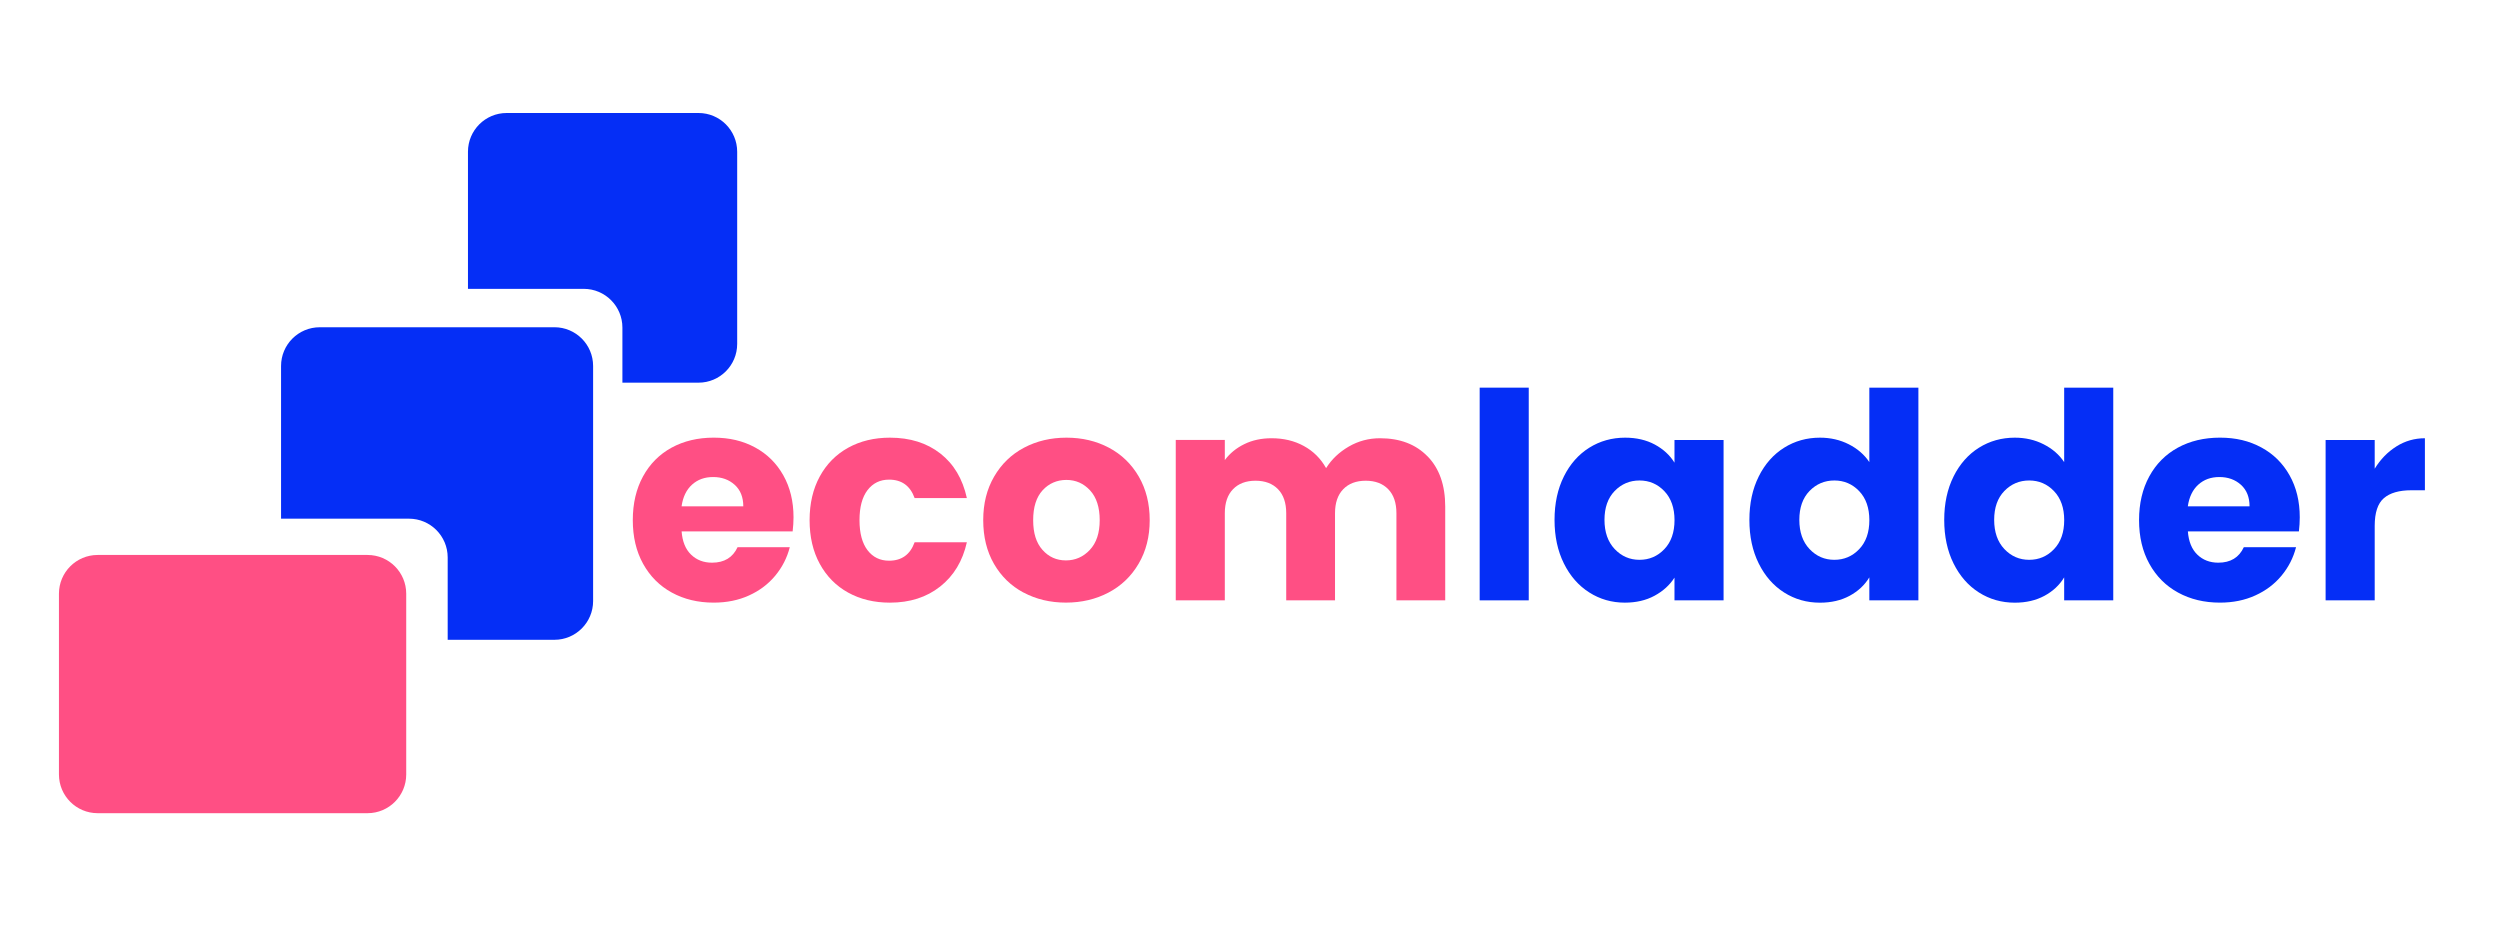
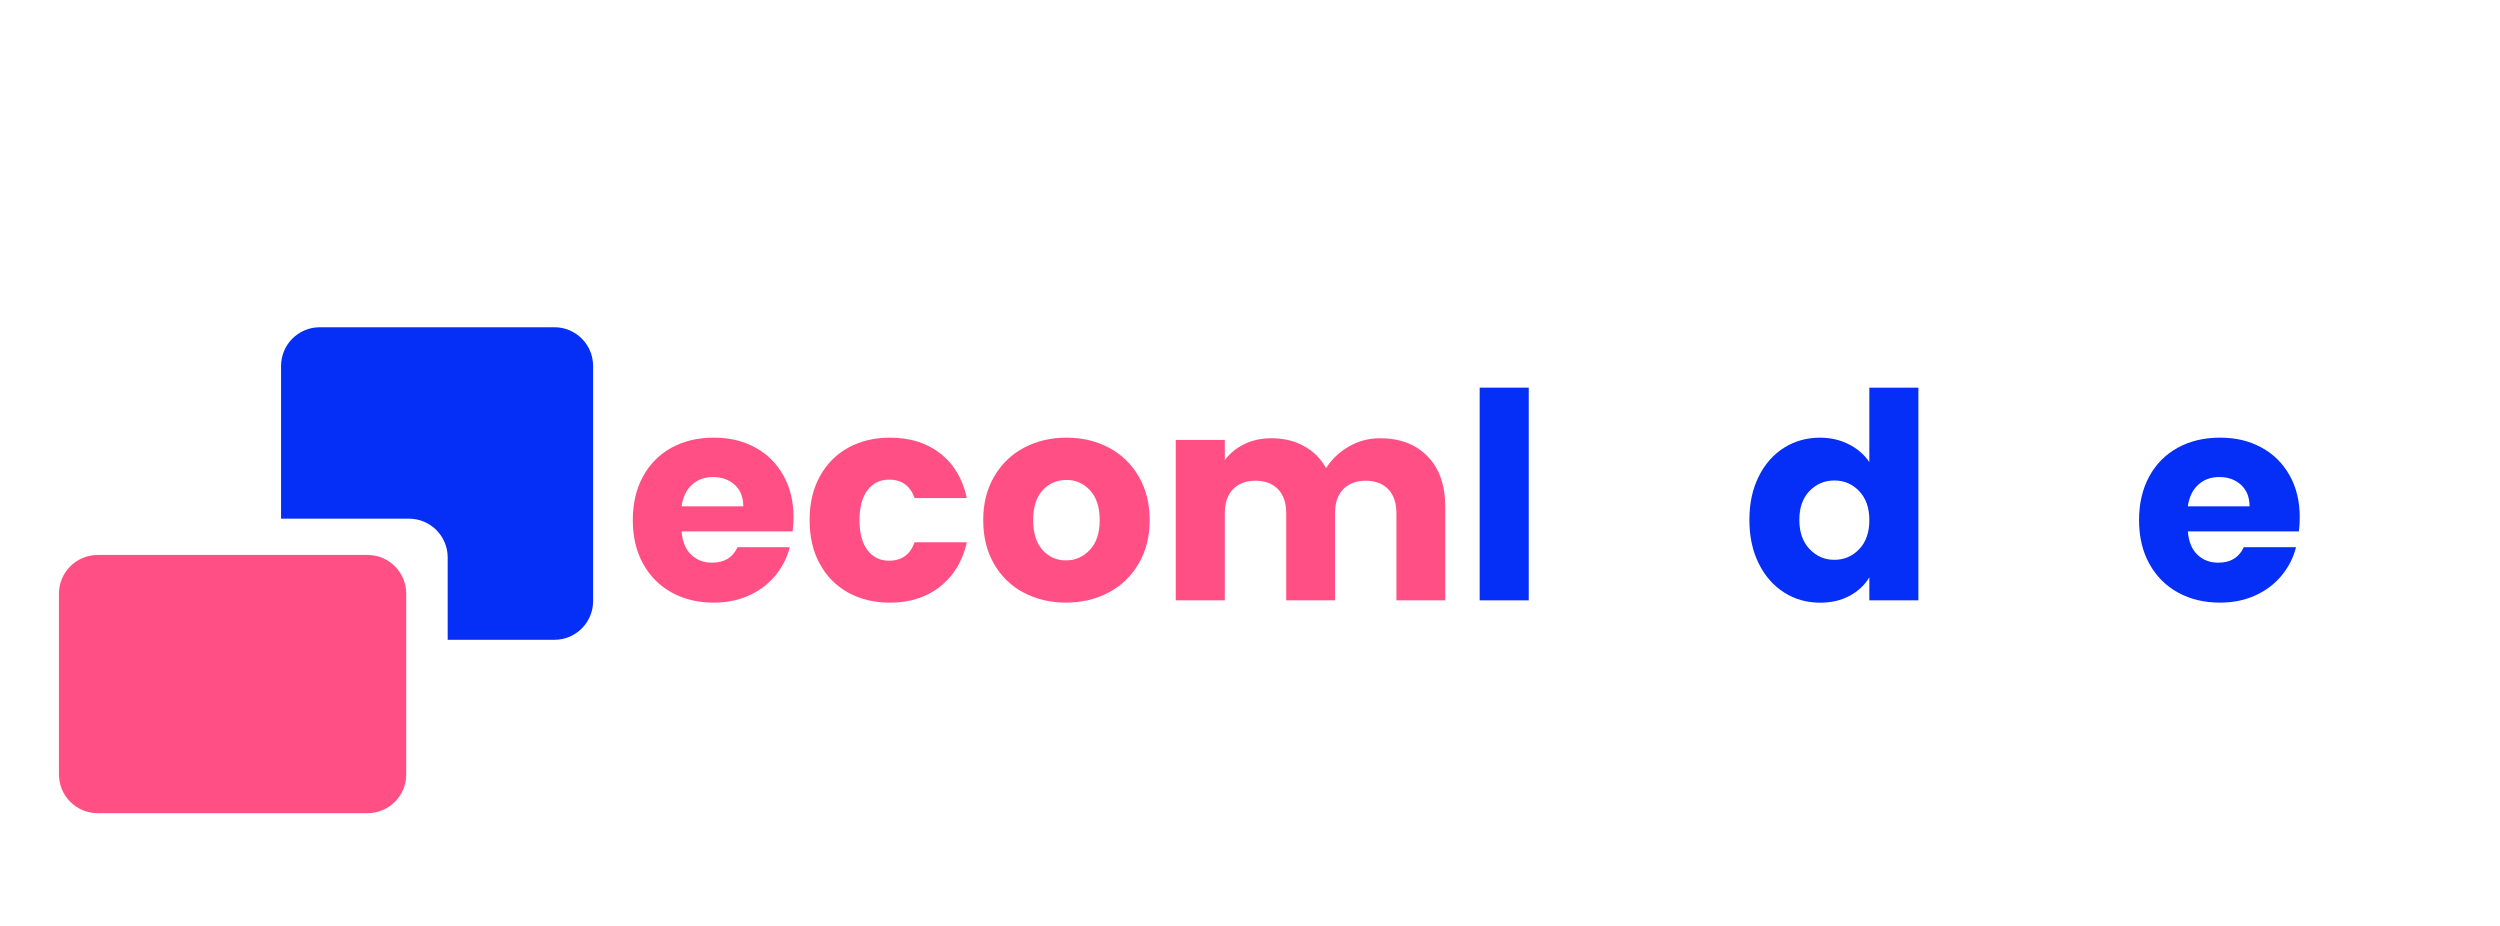
<svg xmlns="http://www.w3.org/2000/svg" width="135" height="50" viewBox="0 0 135 50" fill="none">
  <path d="M42.805 28.694H36.807C36.848 29.242 37.018 29.662 37.319 29.951C37.618 30.24 37.995 30.385 38.45 30.385C39.111 30.385 39.571 30.106 39.829 29.547H42.649C42.504 30.116 42.243 30.628 41.866 31.084C41.489 31.539 41.017 31.897 40.447 32.154C39.88 32.413 39.244 32.542 38.541 32.542C37.693 32.542 36.939 32.361 36.279 31.999C35.617 31.638 35.102 31.12 34.729 30.447C34.356 29.774 34.171 28.989 34.171 28.087C34.171 27.186 34.355 26.401 34.722 25.728C35.089 25.055 35.603 24.538 36.263 24.175C36.925 23.814 37.683 23.633 38.541 23.633C39.399 23.633 40.121 23.809 40.773 24.161C41.424 24.512 41.932 25.015 42.299 25.667C42.666 26.319 42.85 27.075 42.85 27.933C42.85 28.171 42.834 28.424 42.803 28.694H42.805ZM40.138 27.344C40.138 26.848 39.984 26.46 39.673 26.179C39.363 25.9 38.976 25.76 38.511 25.76C38.045 25.76 37.676 25.897 37.371 26.17C37.066 26.445 36.877 26.836 36.805 27.342H40.137L40.138 27.344Z" fill="#FF4F84" />
  <path d="M44.268 25.729C44.635 25.056 45.146 24.54 45.802 24.177C46.458 23.815 47.209 23.634 48.057 23.634C49.142 23.634 50.049 23.919 50.777 24.488C51.505 25.056 51.983 25.859 52.21 26.894H49.389C49.15 26.231 48.691 25.9 48.009 25.9C47.524 25.9 47.137 26.089 46.846 26.467C46.558 26.845 46.413 27.386 46.413 28.089C46.413 28.792 46.558 29.333 46.846 29.711C47.135 30.088 47.522 30.278 48.009 30.278C48.691 30.278 49.15 29.947 49.389 29.284H52.21C51.983 30.298 51.502 31.095 50.768 31.674C50.034 32.254 49.13 32.543 48.057 32.543C47.209 32.543 46.458 32.363 45.802 32.001C45.146 31.639 44.635 31.121 44.268 30.448C43.901 29.776 43.718 28.99 43.718 28.089C43.718 27.188 43.901 26.402 44.268 25.729Z" fill="#FF4F84" />
  <path d="M55.27 31.999C54.593 31.638 54.062 31.12 53.674 30.447C53.287 29.774 53.094 28.989 53.094 28.087C53.094 27.186 53.29 26.413 53.683 25.736C54.076 25.059 54.613 24.538 55.295 24.177C55.977 23.815 56.741 23.634 57.589 23.634C58.437 23.634 59.201 23.815 59.883 24.177C60.564 24.538 61.102 25.059 61.495 25.736C61.888 26.415 62.084 27.198 62.084 28.087C62.084 28.977 61.885 29.761 61.487 30.438C61.09 31.117 60.547 31.636 59.861 31.998C59.173 32.36 58.406 32.541 57.56 32.541C56.714 32.541 55.951 32.36 55.275 31.998L55.27 31.999ZM58.85 29.695C59.207 29.317 59.384 28.782 59.384 28.089C59.384 27.396 59.211 26.86 58.866 26.483C58.519 26.105 58.093 25.916 57.587 25.916C57.082 25.916 56.643 26.102 56.302 26.474C55.961 26.846 55.791 27.384 55.791 28.089C55.791 28.793 55.958 29.317 56.295 29.695C56.63 30.072 57.051 30.262 57.557 30.262C58.063 30.262 58.495 30.074 58.851 29.695H58.85Z" fill="#FF4F84" />
  <path d="M77.089 24.643C77.724 25.294 78.042 26.199 78.042 27.358V32.417H75.407V27.714C75.407 27.156 75.26 26.723 74.965 26.418C74.671 26.113 74.265 25.959 73.749 25.959C73.234 25.959 72.828 26.113 72.533 26.418C72.238 26.723 72.091 27.156 72.091 27.714V32.417H69.456V27.714C69.456 27.156 69.309 26.723 69.014 26.418C68.72 26.113 68.314 25.959 67.798 25.959C67.282 25.959 66.876 26.113 66.582 26.418C66.287 26.723 66.14 27.156 66.14 27.714V32.417H63.491V23.757H66.14V24.844C66.409 24.482 66.76 24.194 67.193 23.983C67.626 23.77 68.117 23.665 68.665 23.665C69.316 23.665 69.897 23.803 70.408 24.084C70.919 24.363 71.32 24.761 71.609 25.279C71.907 24.803 72.316 24.416 72.833 24.115C73.35 23.815 73.912 23.665 74.522 23.665C75.597 23.665 76.452 23.99 77.086 24.643H77.089Z" fill="#FF4F84" />
  <path d="M82.552 20.933V32.419H79.902V20.933H82.552Z" fill="#052EF6" />
-   <path d="M84.449 25.729C84.784 25.056 85.242 24.54 85.82 24.177C86.398 23.815 87.045 23.634 87.757 23.634C88.367 23.634 88.901 23.759 89.361 24.006C89.82 24.255 90.174 24.58 90.422 24.984V23.759H93.073V32.419H90.422V31.192C90.164 31.596 89.805 31.921 89.345 32.17C88.885 32.419 88.351 32.543 87.741 32.543C87.039 32.543 86.398 32.36 85.82 31.992C85.241 31.625 84.784 31.102 84.449 30.425C84.113 29.748 83.945 28.964 83.945 28.074C83.945 27.185 84.113 26.403 84.449 25.731V25.729ZM89.873 26.52C89.506 26.137 89.06 25.946 88.533 25.946C88.006 25.946 87.559 26.136 87.192 26.513C86.826 26.891 86.642 27.412 86.642 28.073C86.642 28.734 86.826 29.261 87.192 29.648C87.559 30.036 88.006 30.23 88.533 30.23C89.06 30.23 89.506 30.039 89.873 29.656C90.24 29.272 90.424 28.75 90.424 28.089C90.424 27.428 90.24 26.904 89.873 26.52Z" fill="#052EF6" />
  <path d="M94.971 25.729C95.306 25.056 95.764 24.54 96.342 24.177C96.919 23.815 97.565 23.634 98.279 23.634C98.846 23.634 99.366 23.753 99.836 23.992C100.305 24.23 100.675 24.55 100.944 24.954V20.933H103.593V32.419H100.944V31.178C100.695 31.591 100.341 31.923 99.882 32.172C99.423 32.42 98.888 32.545 98.279 32.545C97.565 32.545 96.919 32.361 96.342 31.994C95.763 31.626 95.306 31.104 94.971 30.427C94.634 29.75 94.467 28.966 94.467 28.076C94.467 27.186 94.634 26.405 94.971 25.732V25.729ZM100.395 26.52C100.028 26.137 99.582 25.946 99.054 25.946C98.527 25.946 98.081 26.136 97.714 26.513C97.347 26.891 97.164 27.412 97.164 28.073C97.164 28.734 97.347 29.261 97.714 29.648C98.081 30.036 98.527 30.23 99.054 30.23C99.582 30.23 100.028 30.039 100.395 29.656C100.762 29.272 100.945 28.75 100.945 28.089C100.945 27.428 100.762 26.904 100.395 26.52Z" fill="#052EF6" />
-   <path d="M105.492 25.729C105.828 25.056 106.285 24.54 106.863 24.177C107.441 23.815 108.088 23.634 108.8 23.634C109.368 23.634 109.888 23.753 110.357 23.992C110.827 24.23 111.197 24.55 111.465 24.954V20.933H114.116V32.419H111.465V31.178C111.217 31.591 110.863 31.923 110.404 32.172C109.944 32.42 109.41 32.545 108.8 32.545C108.088 32.545 107.441 32.361 106.863 31.994C106.284 31.626 105.828 31.104 105.492 30.427C105.156 29.75 104.988 28.966 104.988 28.076C104.988 27.186 105.156 26.405 105.492 25.732V25.729ZM110.916 26.52C110.549 26.137 110.103 25.946 109.576 25.946C109.049 25.946 108.602 26.136 108.235 26.513C107.869 26.891 107.685 27.412 107.685 28.073C107.685 28.734 107.869 29.261 108.235 29.648C108.602 30.036 109.049 30.23 109.576 30.23C110.103 30.23 110.549 30.039 110.916 29.656C111.283 29.272 111.467 28.75 111.467 28.089C111.467 27.428 111.283 26.904 110.916 26.52Z" fill="#052EF6" />
  <path d="M124.143 28.694H118.145C118.186 29.242 118.356 29.662 118.657 29.951C118.956 30.24 119.333 30.385 119.788 30.385C120.449 30.385 120.909 30.106 121.167 29.547H123.987C123.842 30.116 123.581 30.628 123.204 31.084C122.827 31.539 122.354 31.897 121.785 32.154C121.218 32.413 120.582 32.542 119.879 32.542C119.031 32.542 118.277 32.361 117.617 31.999C116.955 31.638 116.439 31.12 116.067 30.447C115.694 29.774 115.509 28.989 115.509 28.087C115.509 27.186 115.693 26.401 116.06 25.728C116.426 25.055 116.941 24.538 117.601 24.175C118.262 23.814 119.021 23.633 119.879 23.633C120.737 23.633 121.459 23.809 122.11 24.161C122.762 24.512 123.27 25.015 123.637 25.667C124.004 26.319 124.187 27.075 124.187 27.933C124.187 28.171 124.172 28.424 124.141 28.694H124.143ZM121.476 27.344C121.476 26.848 121.322 26.46 121.011 26.179C120.701 25.9 120.313 25.76 119.848 25.76C119.383 25.76 119.013 25.897 118.709 26.17C118.404 26.445 118.215 26.836 118.142 27.342H121.475L121.476 27.344Z" fill="#052EF6" />
-   <path d="M129.404 24.107C129.873 23.812 130.387 23.665 130.945 23.665V26.474H130.217C129.555 26.474 129.06 26.616 128.729 26.901C128.398 27.186 128.234 27.685 128.234 28.398V32.419H125.583V23.759H128.234V25.311C128.544 24.805 128.933 24.402 129.404 24.109V24.107Z" fill="#052EF6" />
  <path d="M19.848 29.968H5.272C4.118 29.968 3.183 30.905 3.183 32.06V41.82C3.183 42.975 4.118 43.912 5.272 43.912H19.848C21.001 43.912 21.936 42.975 21.936 41.82V32.06C21.936 30.905 21.001 29.968 19.848 29.968Z" fill="#FF4F84" />
  <path d="M29.939 17.672H17.266C16.113 17.672 15.177 18.608 15.177 19.764V28.009H22.086C23.239 28.009 24.175 28.945 24.175 30.101V34.549H29.939C31.092 34.549 32.028 33.613 32.028 32.457V19.763C32.028 18.608 31.094 17.671 29.939 17.671V17.672Z" fill="#052EF6" />
-   <path d="M37.72 6.102H27.359C26.206 6.102 25.27 7.038 25.27 8.194V15.598H31.522C32.674 15.598 33.61 16.534 33.61 17.689V20.664H37.72C38.872 20.664 39.808 19.728 39.808 18.572V8.194C39.808 7.04 38.874 6.102 37.72 6.102Z" fill="#052EF6" />
</svg>